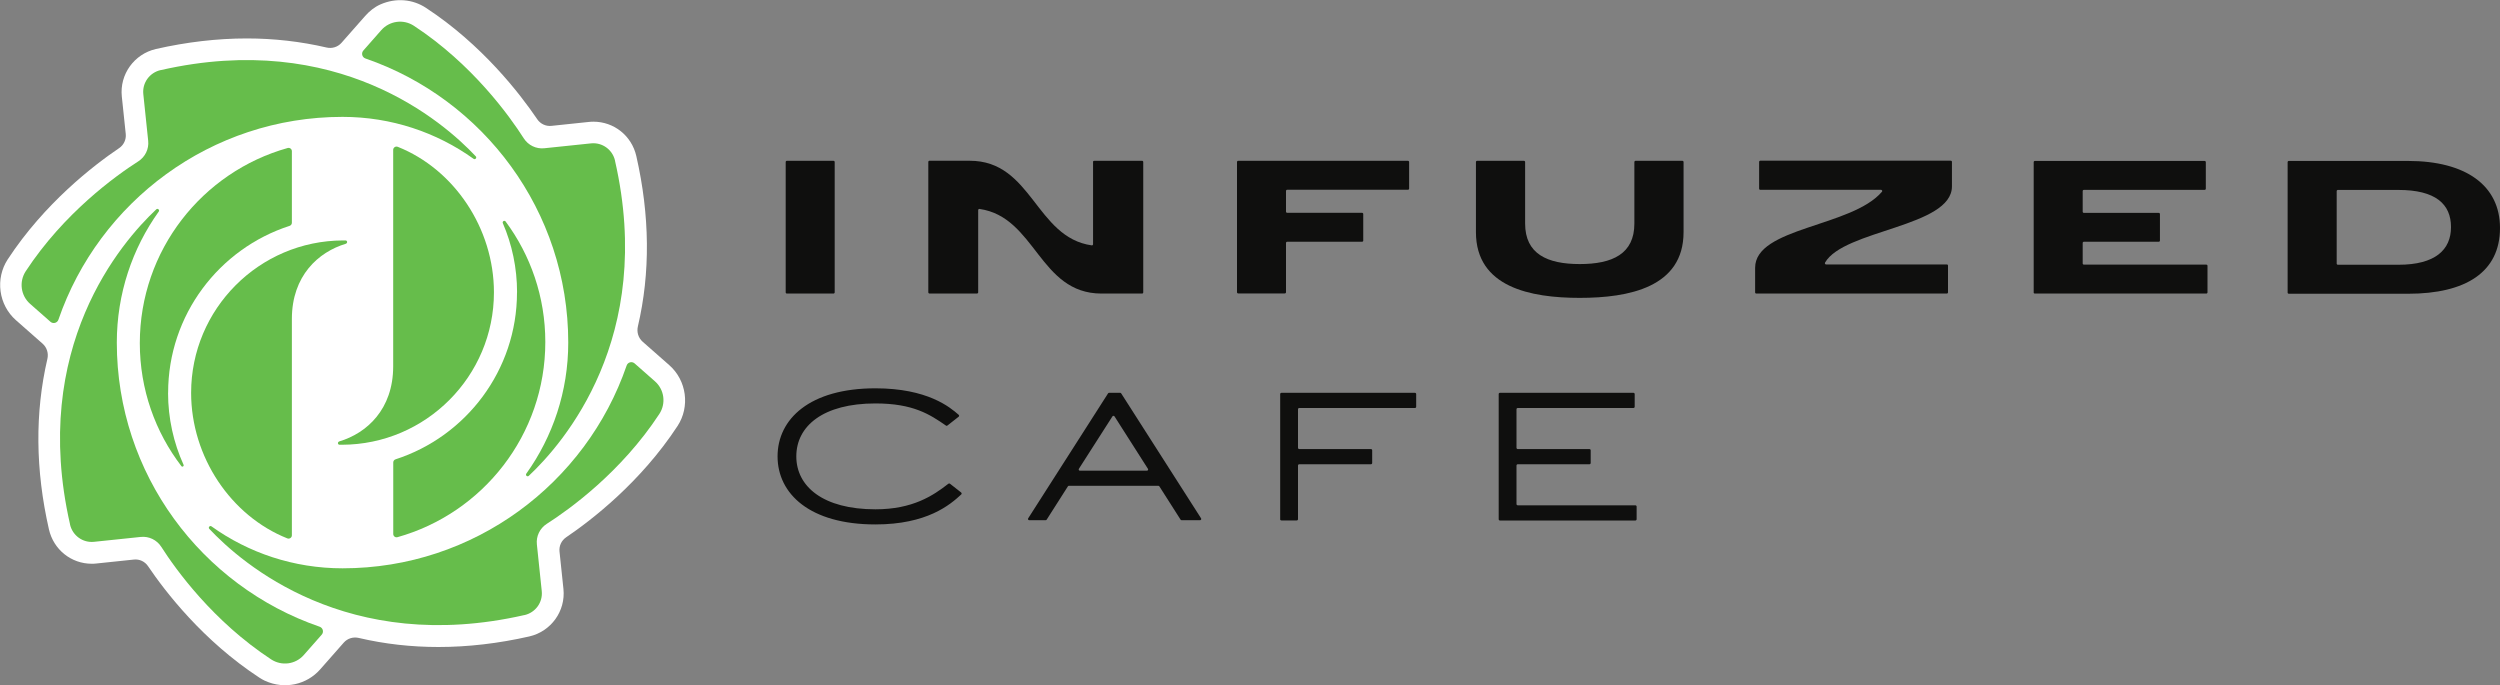
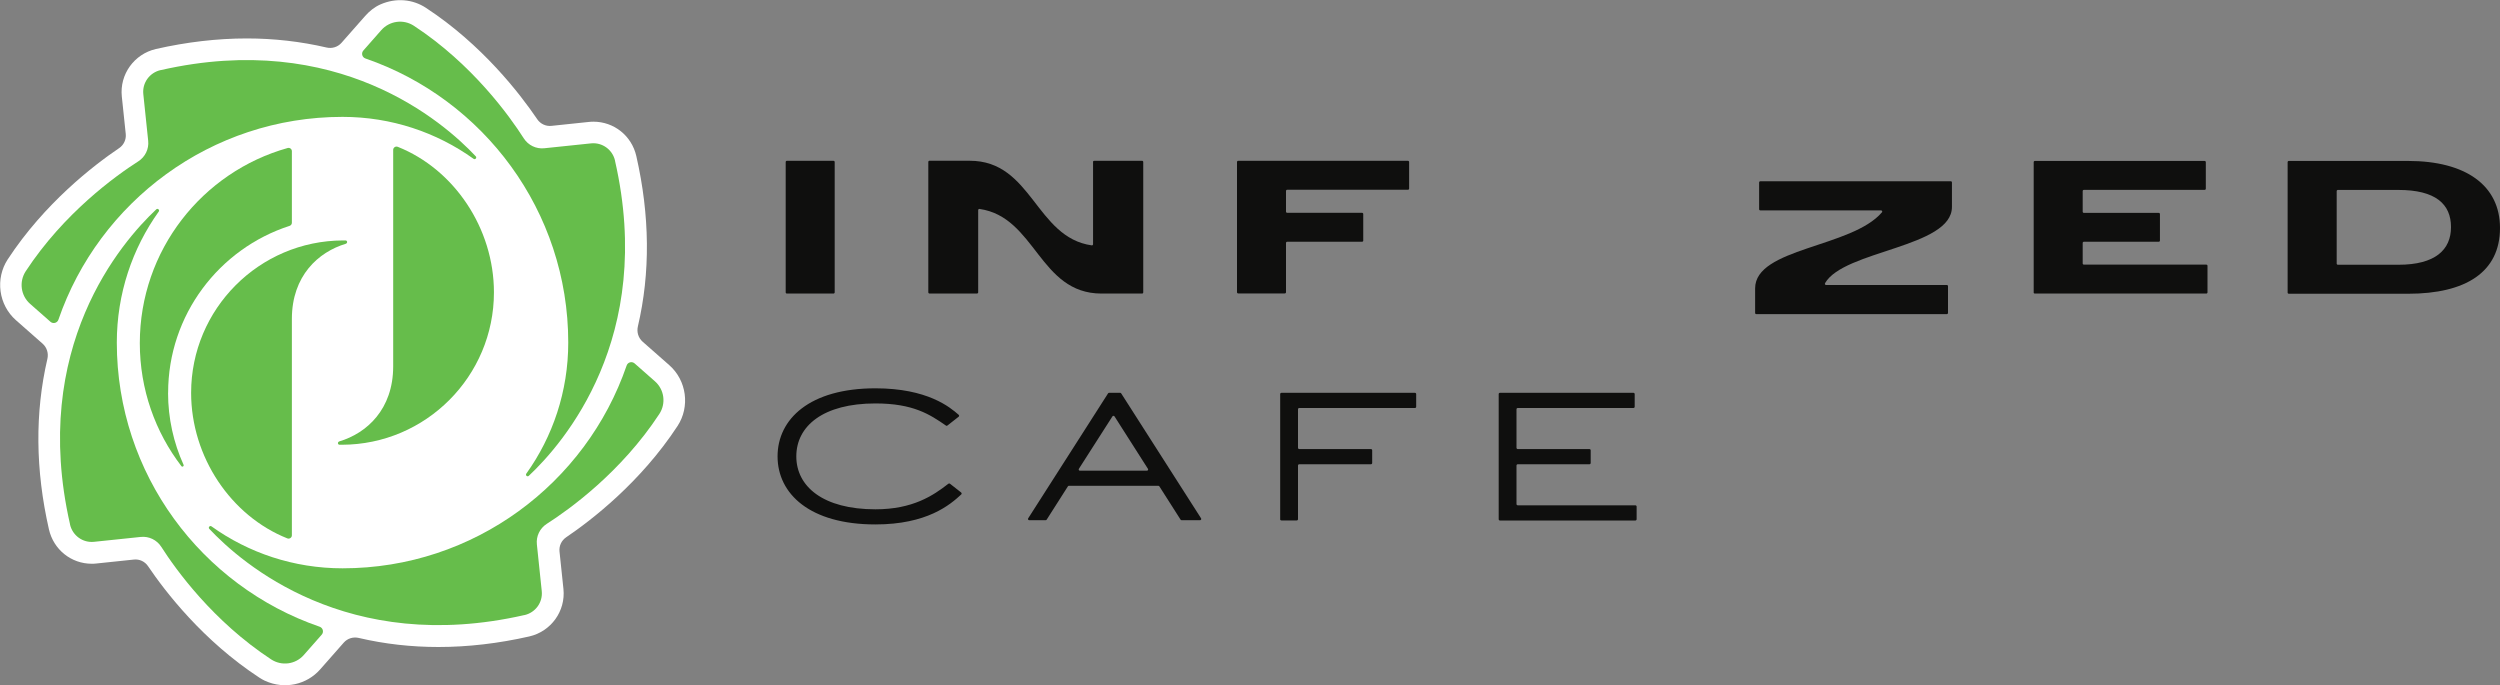
<svg xmlns="http://www.w3.org/2000/svg" id="Layer_2" width="400" height="109.63" viewBox="0 0 400 109.63">
  <rect x="0" y="0" width="400" height="109.63" fill="#808080" stroke="none" />
  <defs>
    <style>.cls-1{fill:#fff;}.cls-2{fill:#0f0f0e;}.cls-3{fill:#66bd4b;}</style>
  </defs>
  <g id="Layer_1-2">
    <path class="cls-2" d="m125.71,46.78v-20.86c0-.11.09-.19.19-.19h7.46c.11,0,.19.09.19.19v20.86c0,.11-.09.19-.19.19h-7.46c-.11,0-.19-.09-.19-.19Z" />
    <path class="cls-2" d="m197.92,46.78v-20.86c0-.11.09-.19.19-.19h27.16c.11,0,.19.09.19.19v4.25c0,.11-.09.19-.19.19h-19.32c-.11,0-.19.09-.19.19v3.31c0,.11.09.19.19.19h11.98c.11,0,.19.09.19.19v4.25c0,.11-.09.19-.19.19h-11.98c-.11,0-.19.09-.19.19v7.89c0,.11-.09.19-.19.19h-7.46c-.11,0-.19-.09-.19-.19Z" />
-     <path class="cls-2" d="m252.76,47.66c-7.85,0-16.61-1.69-16.61-10.52v-11.22c0-.11.09-.19.19-.19h7.49c.11,0,.19.09.19.19v9.85c0,4.84,3.51,6.48,8.74,6.48,5.23,0,8.74-1.63,8.74-6.48v-9.85c0-.11.09-.19.19-.19h7.49c.11,0,.19.09.19.19v11.22c0,8.83-8.76,10.52-16.61,10.52Z" />
    <path class="cls-2" d="m325.39,46.8v-20.86c0-.11.09-.19.19-.19h27.16c.11,0,.19.09.19.19v4.25c0,.11-.09.19-.19.19h-19.32c-.11,0-.19.09-.19.19v3.3c0,.11.09.19.19.19h11.98c.11,0,.19.09.19.19v4.24c0,.11-.09.19-.19.19h-11.98c-.11,0-.19.09-.19.19v3.28c0,.11.09.19.19.19h19.59c.11,0,.19.09.19.19v4.25c0,.11-.09.19-.19.19h-27.44c-.11,0-.19-.09-.19-.19Z" />
    <path class="cls-2" d="m366.02,25.94c0-.11.09-.19.19-.19h19.08c9.24,0,14.71,3.92,14.71,10.73,0,7.07-5.5,10.52-14.71,10.52h-19.08c-.11,0-.19-.09-.19-.19v-20.86Zm7.85,4.64v11.59c0,.11.09.19.19.19h9.69c5.88,0,8.41-2.38,8.41-6.03,0-3.68-2.47-5.94-8.41-5.94h-9.69c-.11,0-.19.09-.19.19Z" />
    <path class="cls-2" d="m174.89,25.92v13.15c0,.12-.1.21-.21.19-9-1.28-9.53-13.54-19.52-13.54h-6.45c-.1,0-.18.09-.18.19v20.86c0,.11.08.19.18.19h7.62c.1,0,.18-.09.18-.19v-13.15c0-.12.1-.21.21-.19,9,1.28,9.53,13.52,19.5,13.54h0s6.52,0,6.52,0c.1,0,.18-.09.18-.19v-20.86c0-.11-.08-.19-.18-.19h-7.68c-.1,0-.18.09-.18.19Z" />
-     <path class="cls-2" d="m312.31,29.83v-.64s0-3.29,0-3.29c0-.11-.08-.19-.19-.19h-30.47c-.1,0-.19.09-.19.19v4.28c0,.11.08.19.19.19h19.31c.15,0,.26.18.16.3-4.84,5.68-20.3,5.68-20.3,12.18v.64s0,3.29,0,3.29c0,.11.08.19.19.19h18.75s11.73,0,11.73,0c.1,0,.19-.09.19-.19v-4.28c0-.11-.08-.19-.19-.19h-19.32c-.15,0-.24-.16-.16-.3,3.04-5.26,20.28-5.69,20.3-12.18Z" />
+     <path class="cls-2" d="m312.31,29.83v-.64c0-.11-.08-.19-.19-.19h-30.47c-.1,0-.19.09-.19.19v4.28c0,.11.08.19.19.19h19.31c.15,0,.26.18.16.3-4.84,5.68-20.3,5.68-20.3,12.18v.64s0,3.29,0,3.29c0,.11.08.19.19.19h18.75s11.73,0,11.73,0c.1,0,.19-.09.19-.19v-4.28c0-.11-.08-.19-.19-.19h-19.32c-.15,0-.24-.16-.16-.3,3.04-5.26,20.28-5.69,20.3-12.18Z" />
    <path class="cls-2" d="m153.79,78.81c.09.07.1.21.01.3-1.8,1.67-5.48,4.8-13.74,4.8-10.49,0-15.65-4.9-15.65-10.89,0-5.99,5.16-10.89,15.65-10.89,8.34,0,11.94,3.02,13.33,4.24.09.08.09.22,0,.3l-1.81,1.42c-.07.05-.16.06-.23,0-2.56-1.77-5.22-3.54-11.28-3.54-8.38,0-12.66,3.62-12.66,8.47,0,4.82,4.28,8.47,12.66,8.47,5.95,0,9.22-2.18,11.68-4.1.07-.05.17-.05.24,0l1.81,1.42Z" />
    <path class="cls-2" d="m167.28,83.23h-2.61c-.15,0-.25-.17-.16-.3l12.78-19.99c.04-.06.1-.09.16-.09h1.78c.07,0,.13.03.16.09l12.78,19.99c.08.13-.01.3-.16.3h-2.96c-.07,0-.13-.03-.16-.09l-3.39-5.32c-.04-.06-.1-.09-.16-.09h-14.32c-.07,0-.13.03-.16.09l-3.39,5.32c-.04.06-.1.09-.16.09Zm5.51-7.92h10.72c.15,0,.25-.17.16-.3l-5.35-8.39c-.08-.12-.25-.12-.33,0l-5.37,8.39c-.08.13.01.3.16.3Z" />
    <path class="cls-2" d="m204.83,83.04v-19.99c0-.11.09-.2.2-.2h21.36c.11,0,.2.09.2.2v2.03c0,.11-.09.2-.2.2h-18.51c-.11,0-.2.09-.2.2v6.17c0,.11.09.2.2.2h11.47c.11,0,.2.09.2.2v2.03c0,.11-.09.2-.2.2h-11.47c-.11,0-.2.09-.2.2v8.59c0,.11-.09.2-.2.2h-2.46c-.11,0-.2-.09-.2-.2Z" />
    <path class="cls-2" d="m239.79,83.04v-19.99c0-.11.09-.2.2-.2h21.36c.11,0,.2.09.2.2v2.03c0,.11-.09.2-.2.2h-18.51c-.11,0-.2.09-.2.2v6.17c0,.11.09.2.2.2h11.47c.11,0,.2.09.2.2v2.03c0,.11-.09.2-.2.2h-11.47c-.11,0-.2.09-.2.2v6.17c0,.11.09.2.2.2h18.82c.11,0,.2.09.2.2v2.03c0,.11-.09.2-.2.2h-21.67c-.11,0-.2-.09-.2-.2Z" />
    <path class="cls-1" d="m42.4,108.93c-.31-.14-.6-.32-.89-.5-9.01-5.89-15.06-13.75-17.83-17.85-.5-.74-1.37-1.15-2.26-1.05l-6,.63c-.25.03-.49.04-.73.04-3.3,0-6.12-2.26-6.86-5.5-2.17-9.52-2.25-18.68-.25-27.27.21-.89-.07-1.83-.76-2.44l-4.27-3.76c-2.78-2.45-3.34-6.64-1.31-9.74,5.89-8.98,13.73-15.03,17.82-17.79.74-.5,1.15-1.37,1.06-2.26l-.63-6c-.37-3.54,1.98-6.8,5.46-7.6,4.93-1.12,9.82-1.69,14.53-1.69,4.36,0,8.63.49,12.76,1.45.88.21,1.8-.07,2.4-.75l3.78-4.29c.68-.77,1.49-1.43,2.44-1.85,2.49-1.1,5.19-.84,7.3.55,8.98,5.89,15.03,13.73,17.8,17.82.5.74,1.37,1.15,2.26,1.06l6-.63c.25-.03.49-.04.73-.04,3.3,0,6.12,2.26,6.86,5.5,2.17,9.52,2.26,18.68.25,27.26-.21.89.07,1.83.76,2.44l4.27,3.76c2.78,2.45,3.34,6.64,1.31,9.74-5.89,8.98-13.73,15.03-17.82,17.8-.74.5-1.15,1.37-1.06,2.26l.63,6c.37,3.54-1.98,6.8-5.46,7.6-4.93,1.12-9.82,1.69-14.53,1.69h0c-4.36,0-8.63-.48-12.76-1.45-.88-.21-1.8.07-2.4.75l-3.77,4.28c-2.12,2.41-5.64,3.28-8.82,1.83Z" />
    <path class="cls-3" d="m26.9,62.84c0-12.46,8.17-23.06,19.43-26.7.22-.07.37-.27.37-.5v-11.45c0-.35-.33-.6-.67-.51-13.65,3.83-23.66,16.36-23.66,31.23,0,7.4,2.48,14.22,6.65,19.67.15.19.45.01.35-.21-1.59-3.52-2.48-7.42-2.48-11.52Z" />
    <path class="cls-3" d="m55.34,38.99c.11-.03.2-.14.2-.26,0-.14-.1-.25-.24-.26-.09,0-.17,0-.26,0h-.16c-13.41.04-24.3,10.96-24.3,24.38,0,10.27,6.38,19.7,15.39,23.29.35.14.73-.12.73-.49v-34.63c0-6.89,4.24-10.71,8.64-12.02Z" />
-     <path class="cls-3" d="m82.72,46.79c0,12.46-8.17,23.06-19.43,26.7-.22.07-.37.27-.37.5v11.45c0,.35.33.6.67.51,13.65-3.83,23.66-16.36,23.66-31.23,0-7.22-2.36-13.89-6.35-19.28-.18-.25-.57-.02-.45.26,1.47,3.4,2.28,7.15,2.28,11.08Z" />
    <path class="cls-3" d="m54.27,70.64c-.11.03-.2.14-.2.26,0,.14.1.25.24.26.09,0,.17,0,.26,0h.16c13.41-.04,24.3-10.96,24.3-24.38,0-10.27-6.38-19.7-15.39-23.29-.35-.14-.73.12-.73.49v34.63c0,6.89-4.24,10.71-8.64,12.02Z" />
    <path class="cls-3" d="m25.71,11.21c-1.77.4-2.97,2.04-2.78,3.85l.78,7.47c.14,1.31-.48,2.58-1.59,3.29-3.62,2.31-11.89,8.26-18,17.57-1.1,1.68-.81,3.9.7,5.23l3.26,2.87c.43.37,1.09.19,1.27-.35,6.49-18.86,24.41-32.44,45.45-32.44,7.82,0,15.06,2.48,20.97,6.71.26.19.58-.17.35-.4-5.2-5.54-22.1-20.25-50.41-13.79Z" />
    <path class="cls-3" d="m83.9,98.42c1.77-.4,2.97-2.04,2.78-3.85l-.78-7.47c-.14-1.31.48-2.58,1.59-3.29,3.62-2.31,11.89-8.26,18-17.57,1.1-1.68.81-3.9-.7-5.23l-3.26-2.87c-.43-.37-1.09-.19-1.27.35-6.49,18.86-24.41,32.44-45.45,32.44-7.82,0-15.06-2.48-20.97-6.71-.26-.19-.58.17-.35.4,5.2,5.54,22.1,20.25,50.41,13.79Z" />
    <path class="cls-3" d="m11.2,83.91c.4,1.77,2.04,2.97,3.85,2.78l7.47-.78c1.31-.14,2.58.48,3.29,1.59,2.31,3.62,8.26,11.89,17.57,18,1.68,1.1,3.9.81,5.23-.7l2.87-3.26c.37-.43.19-1.09-.35-1.27-18.86-6.49-32.44-24.41-32.44-45.45,0-7.82,2.48-15.06,6.71-20.97.19-.26-.17-.58-.4-.35-5.54,5.2-20.25,22.1-13.79,50.41Z" />
    <path class="cls-3" d="m98.41,25.72c-.4-1.77-2.04-2.97-3.85-2.78l-7.47.78c-1.31.14-2.58-.48-3.29-1.59-2.31-3.62-8.26-11.89-17.57-18-1.68-1.1-3.9-.81-5.23.7l-2.87,3.26c-.37.43-.19,1.09.35,1.27,18.86,6.49,32.44,24.41,32.44,45.45,0,7.82-2.48,15.06-6.71,20.97-.19.26.17.58.4.35,5.54-5.2,20.25-22.1,13.79-50.41Z" />
  </g>
</svg>